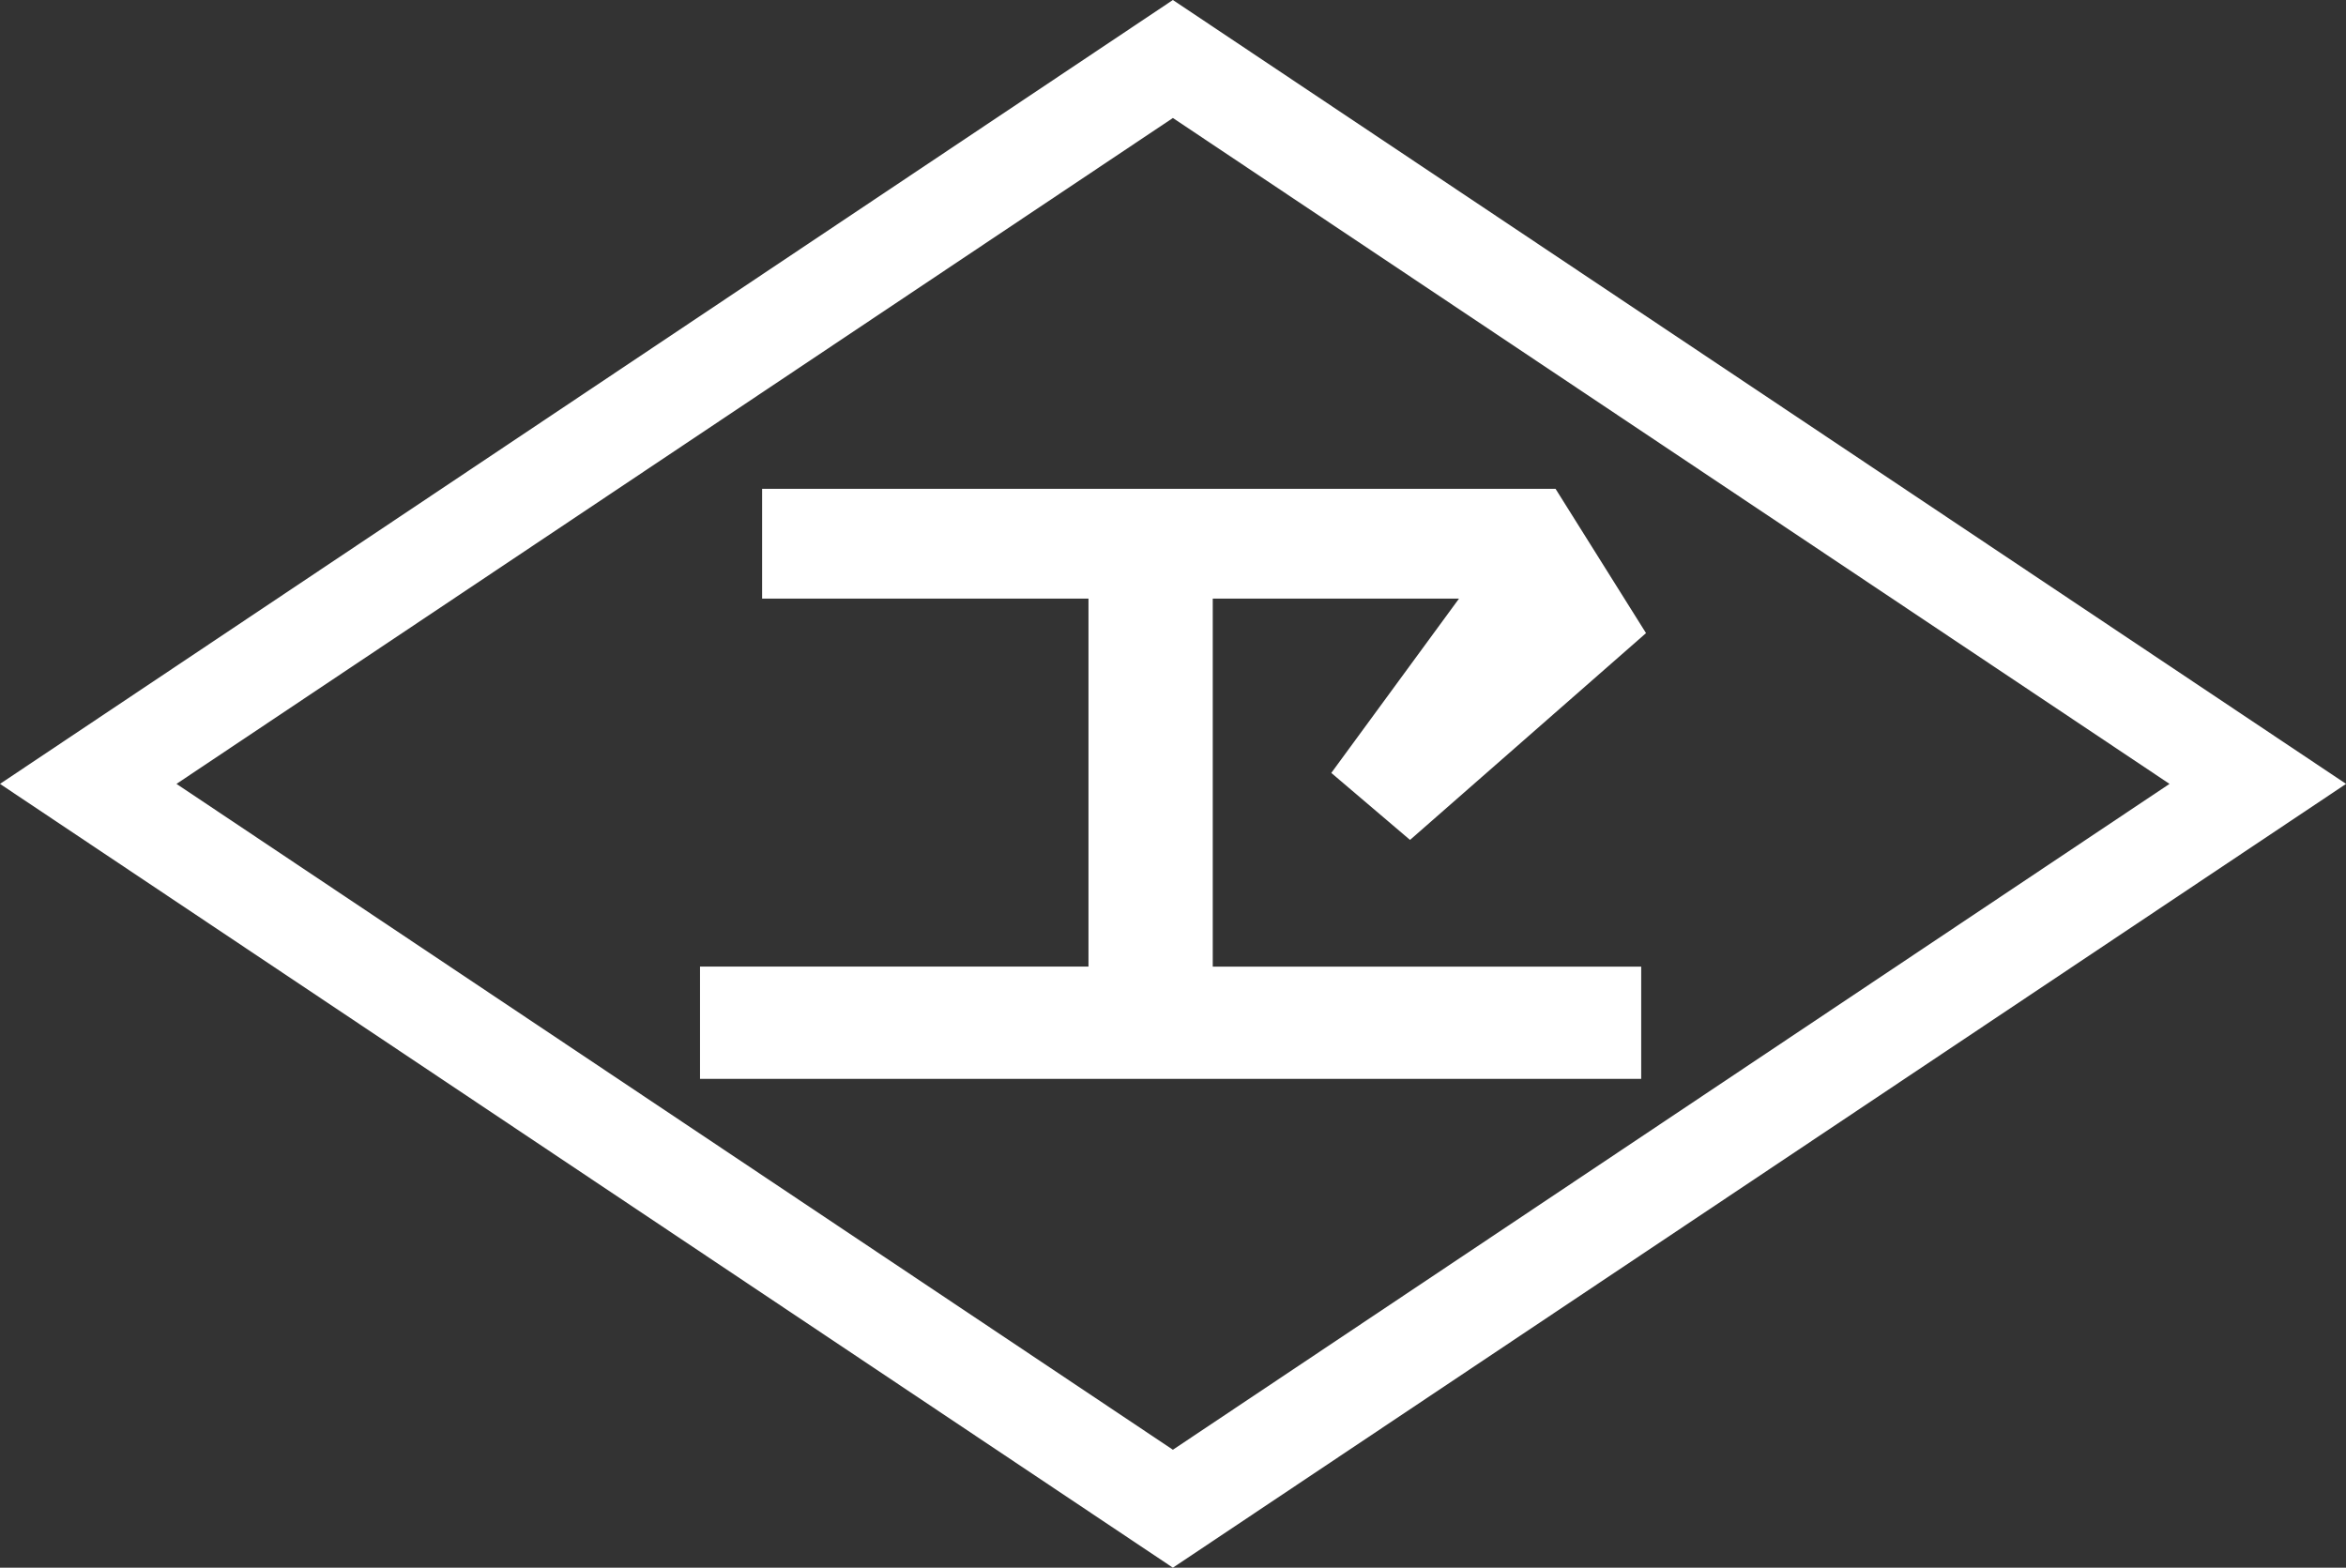
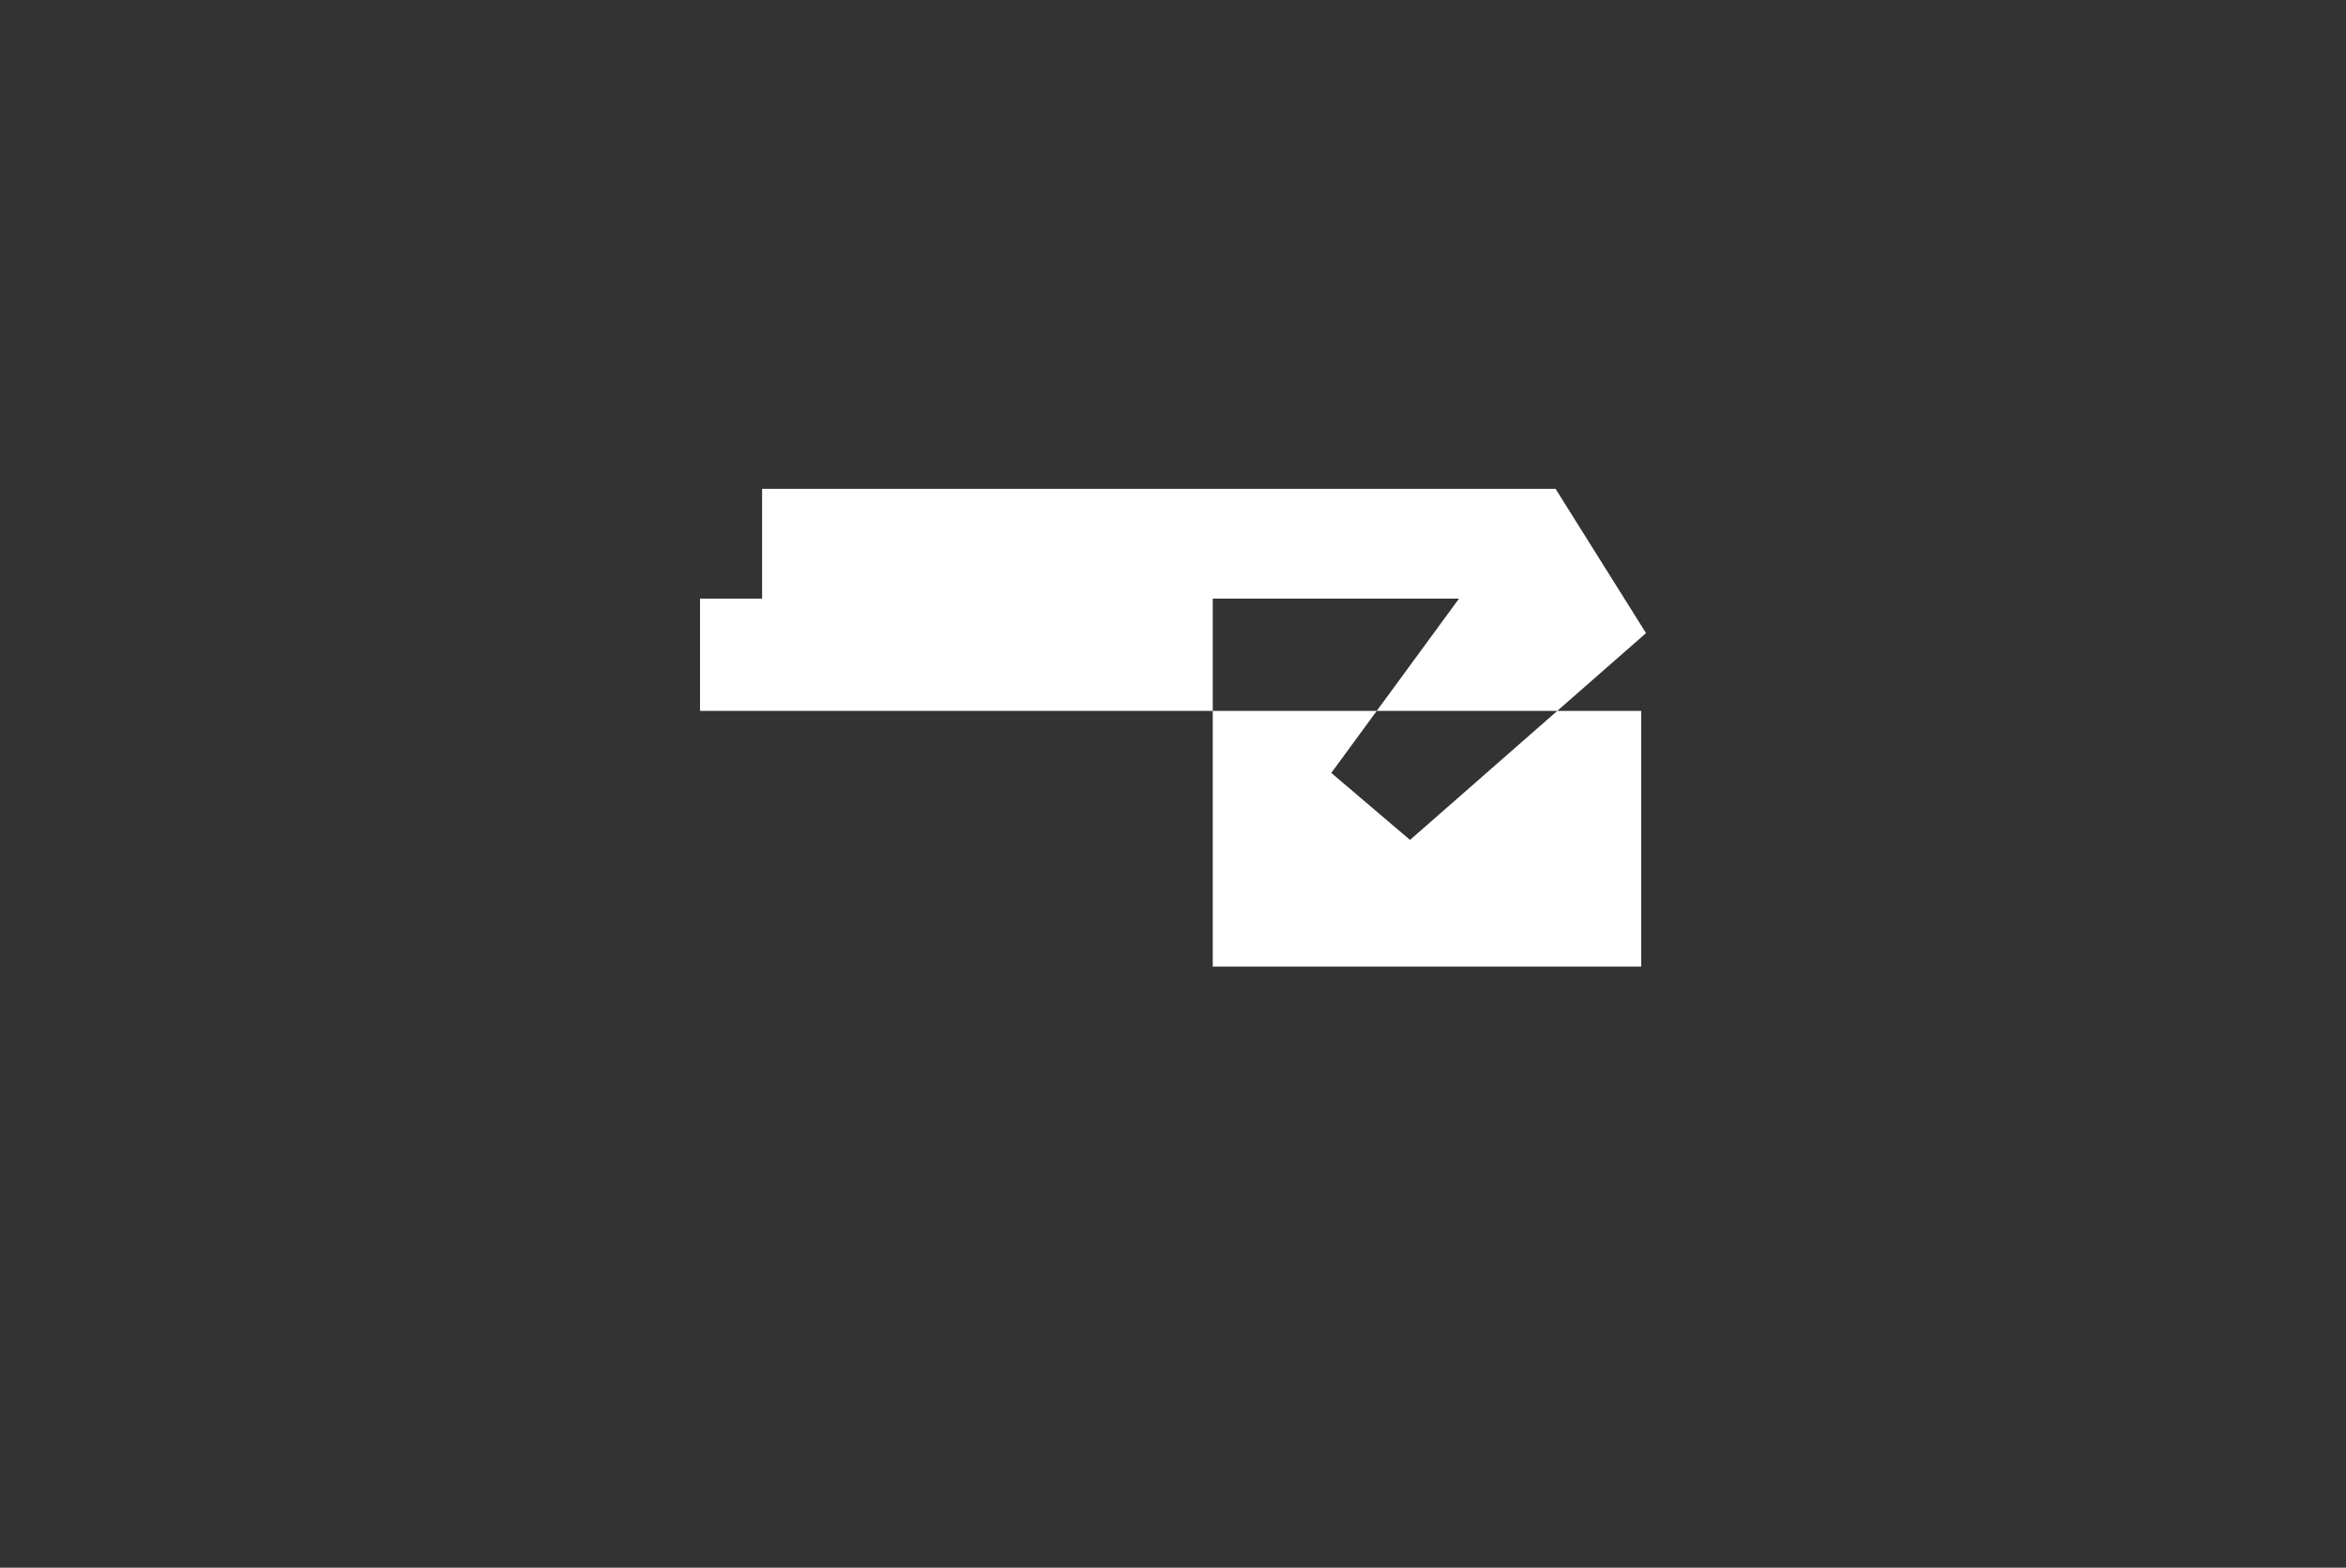
<svg xmlns="http://www.w3.org/2000/svg" width="55.391" height="37.016" viewBox="0 0 55.391 37.016">
  <rect x="0" y="0" width="55.391" height="37.016" fill="#333333" stroke="none" />
  <g id="グループ_3922" data-name="グループ 3922" transform="translate(-851 -521)">
-     <path id="パス_781" data-name="パス 781" d="M27.693,0,0,18.509,27.693,37.016l27.7-18.507ZM4.167,18.509,27.693,2.786,51.224,18.509,27.693,34.231Z" transform="translate(851 521)" fill="#fff" />
-     <path id="パス_782" data-name="パス 782" d="M41.958,23.439h5.814l-3.015,4.115,1.859,1.582,5.572-4.883-2.136-3.407H31.318v2.593h7.706v8.688H29.852v2.651H52.074V32.128H41.958Z" transform="translate(837.676 511.696)" fill="#fff" />
+     <path id="パス_782" data-name="パス 782" d="M41.958,23.439h5.814l-3.015,4.115,1.859,1.582,5.572-4.883-2.136-3.407H31.318v2.593h7.706H29.852v2.651H52.074V32.128H41.958Z" transform="translate(837.676 511.696)" fill="#fff" />
  </g>
</svg>